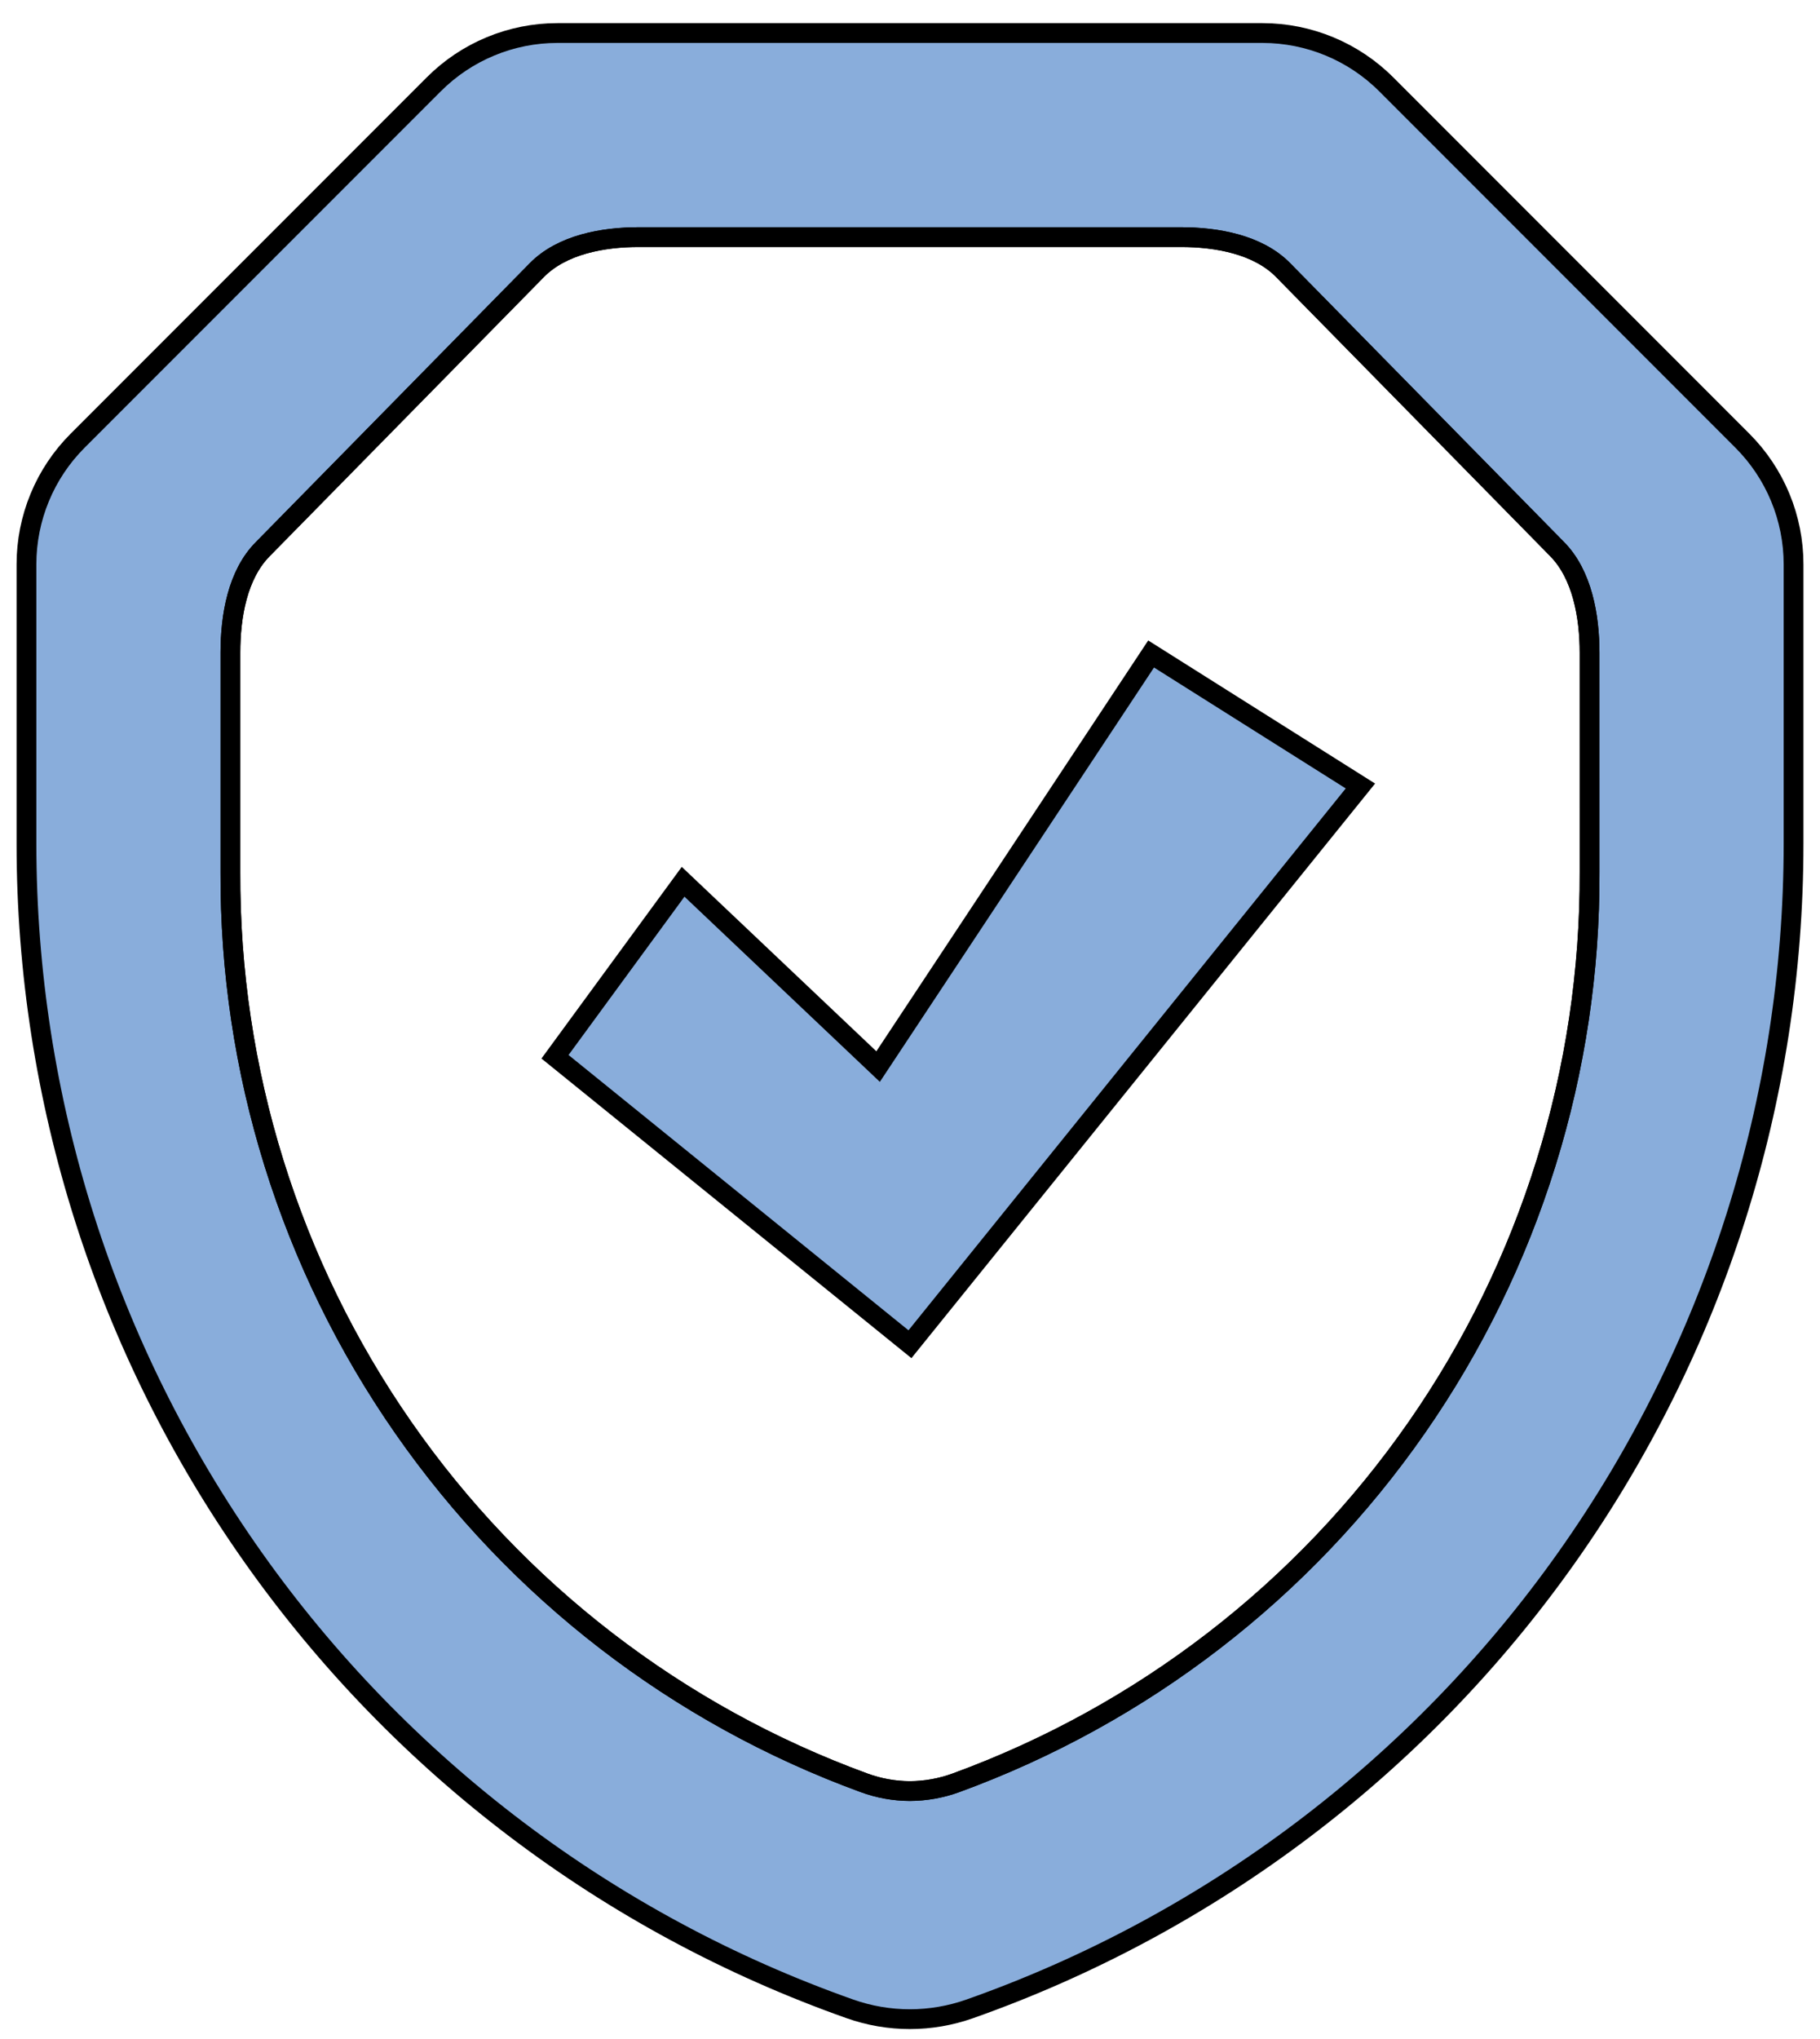
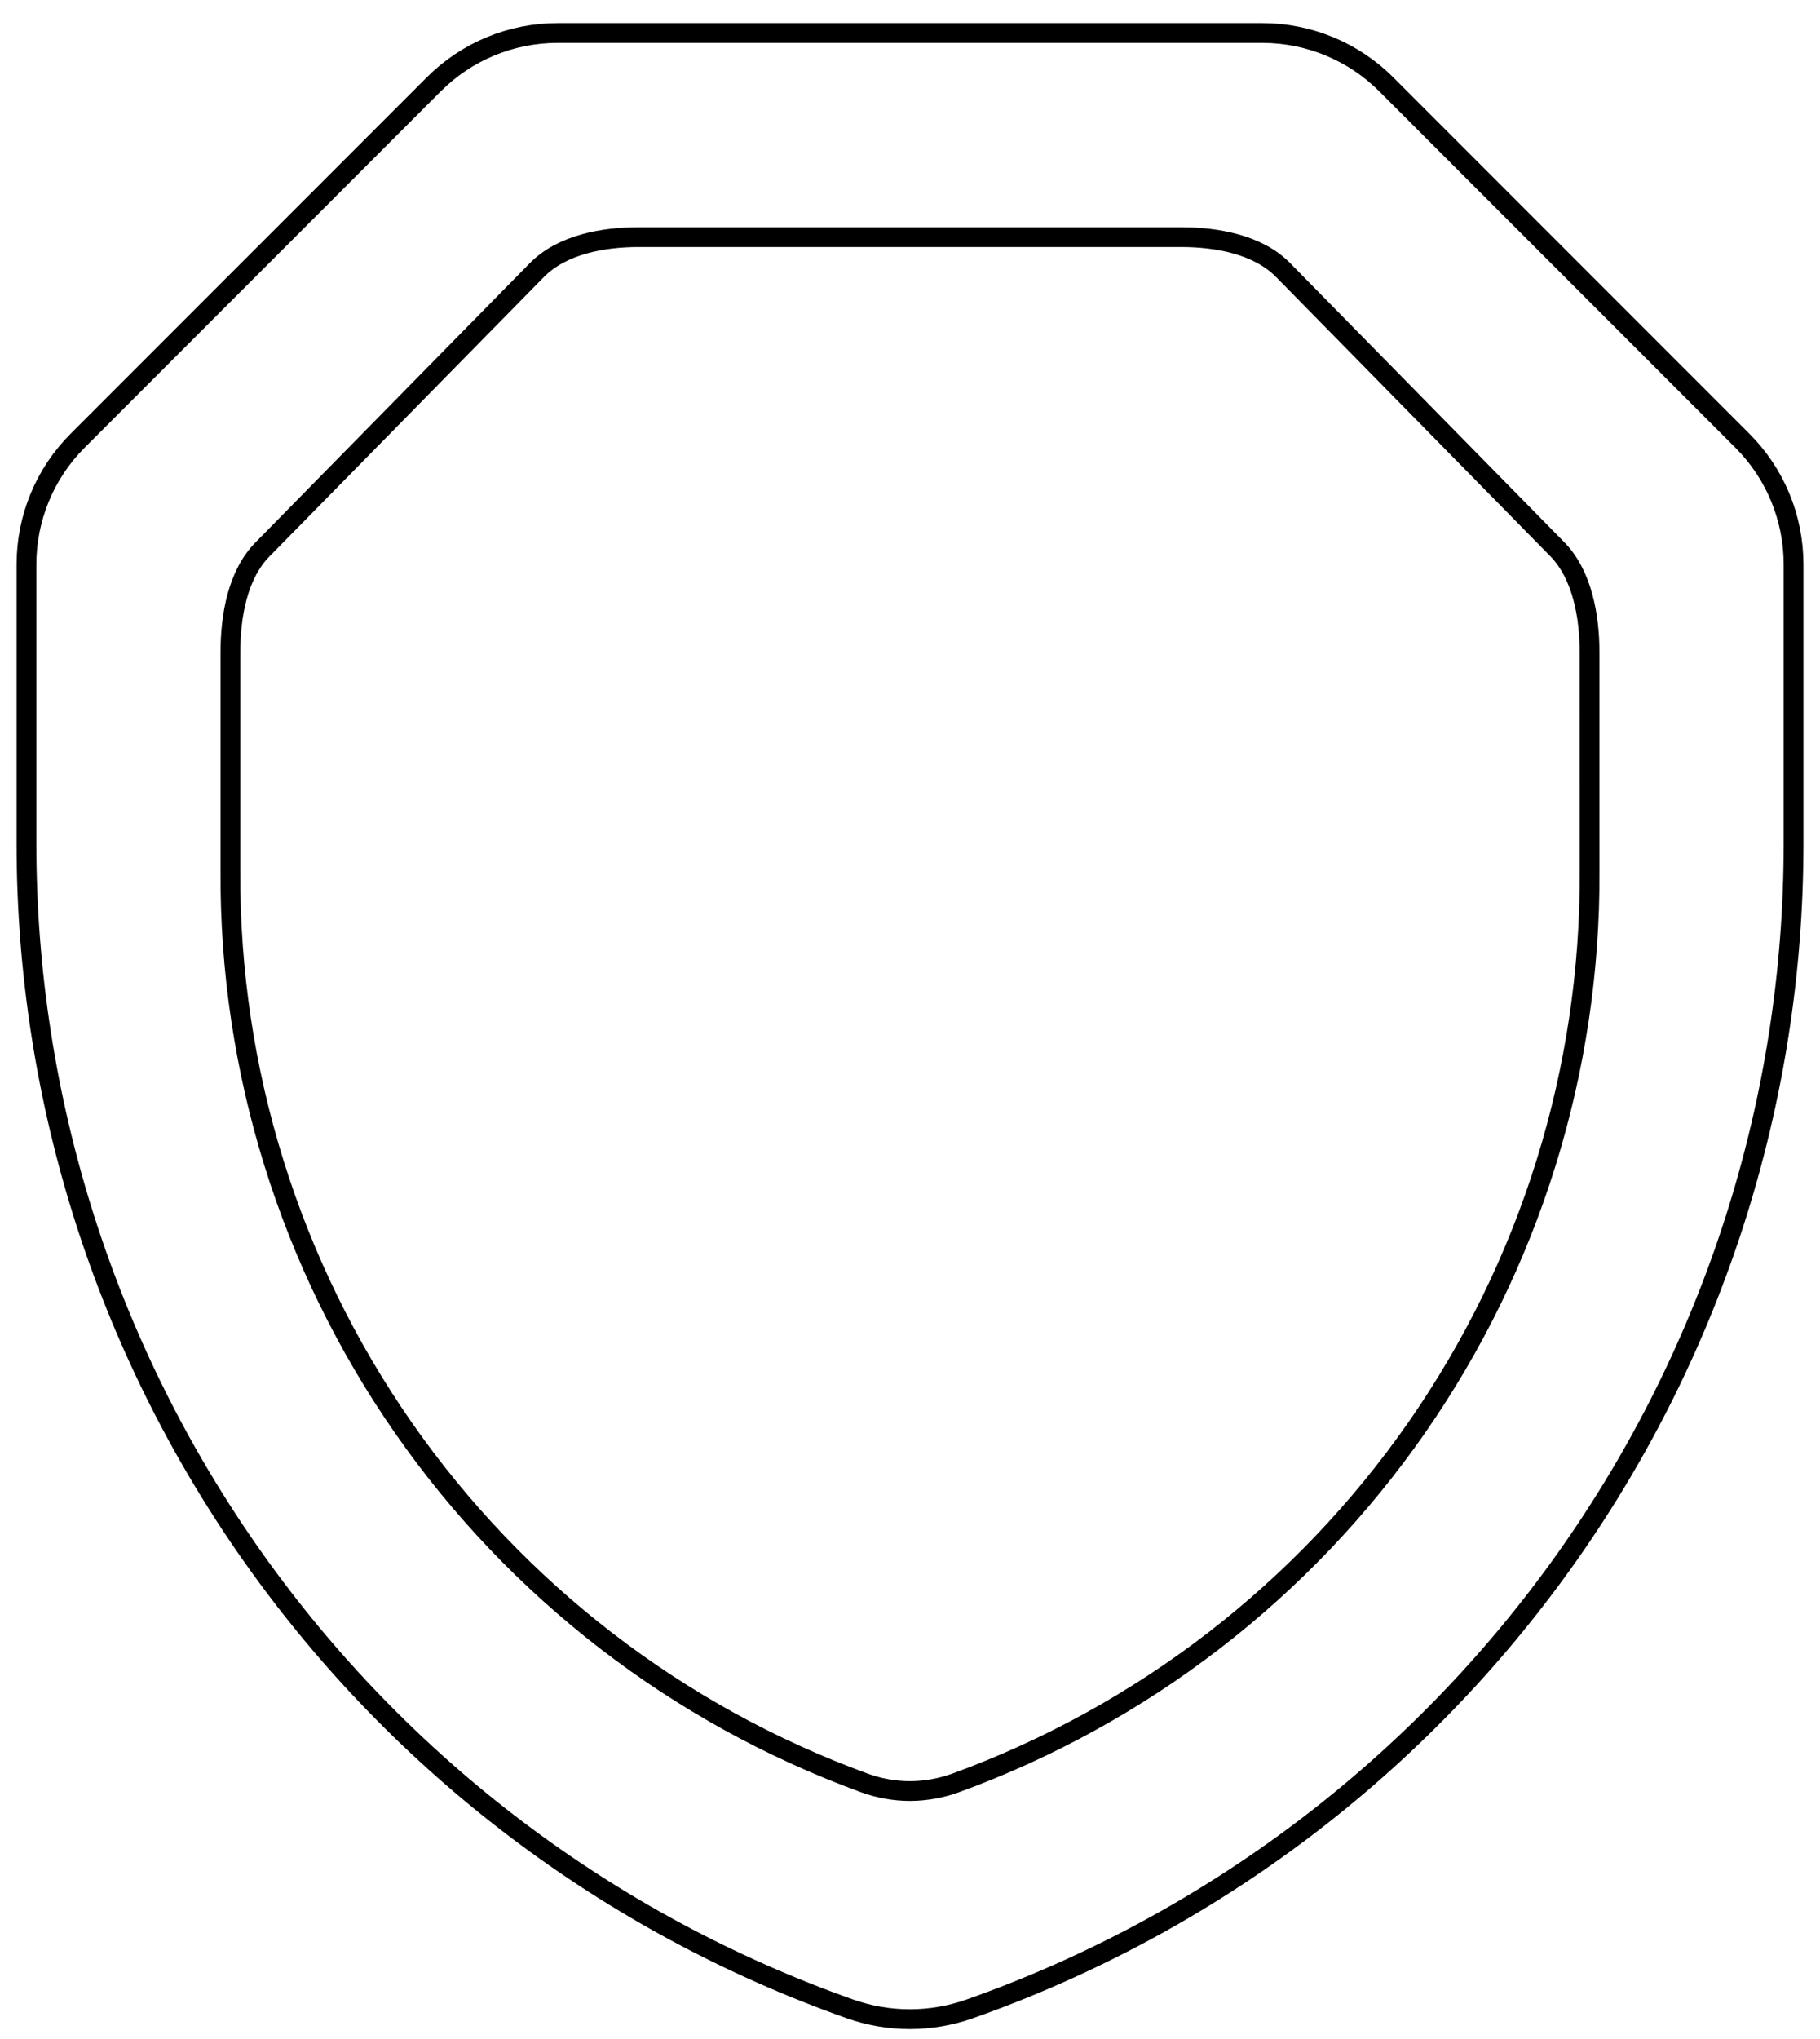
<svg xmlns="http://www.w3.org/2000/svg" width="92" height="103" viewBox="0 0 92 103" fill="none">
-   <path d="M88.069 22.256L70.075 4.262C68.417 2.604 66.169 1.672 63.825 1.669H28.176C27.015 1.669 25.865 1.898 24.793 2.343C23.72 2.788 22.746 3.44 21.926 4.262L3.931 22.256C3.109 23.076 2.456 24.05 2.012 25.123C1.567 26.196 1.338 27.346 1.338 28.507V42.635C1.339 55.544 5.343 68.135 12.797 78.674C20.252 89.213 30.791 97.181 42.963 101.481C44.922 102.174 47.06 102.174 49.02 101.481C61.196 97.185 71.739 89.218 79.197 78.679C86.656 68.139 90.662 55.546 90.663 42.635V28.507C90.663 27.346 90.434 26.196 89.989 25.123C89.543 24.051 88.891 23.076 88.069 22.256ZM80.353 44.036C80.4 54.071 77.35 63.876 71.618 72.113C65.887 80.35 57.753 86.617 48.327 90.06C47.579 90.334 46.789 90.475 45.992 90.478C45.2 90.475 44.415 90.334 43.672 90.06C34.246 86.617 26.113 80.35 20.381 72.112C14.649 63.876 11.599 54.071 11.647 44.036V32.969C11.647 31.132 12.002 29.022 13.29 27.733L27.128 13.654C28.4 12.354 30.478 11.979 32.283 11.979H59.701C61.501 11.979 63.601 12.349 64.872 13.654L78.709 27.733C79.982 29.022 80.352 31.133 80.352 32.969L80.353 44.036Z" fill="#89ADDB" />
  <path d="M88.069 22.256L70.075 4.262C68.417 2.604 66.169 1.672 63.825 1.669H28.176C27.015 1.669 25.865 1.898 24.793 2.343C23.72 2.788 22.746 3.44 21.926 4.262L3.931 22.256C3.109 23.076 2.456 24.05 2.012 25.123C1.567 26.196 1.338 27.346 1.338 28.507V42.635C1.339 55.544 5.343 68.135 12.797 78.674C20.252 89.213 30.791 97.181 42.963 101.481C44.922 102.174 47.06 102.174 49.02 101.481C61.196 97.185 71.739 89.218 79.197 78.679C86.656 68.139 90.662 55.546 90.663 42.635V28.507C90.663 27.346 90.434 26.196 89.989 25.123C89.544 24.05 88.891 23.076 88.069 22.256ZM80.353 44.036C80.4 54.071 77.35 63.876 71.618 72.113C65.887 80.35 57.753 86.617 48.327 90.06C47.579 90.334 46.789 90.475 45.992 90.478C45.2 90.475 44.415 90.334 43.672 90.06C34.246 86.617 26.113 80.35 20.381 72.112C14.649 63.876 11.599 54.071 11.647 44.036V32.969C11.647 31.132 12.002 29.022 13.29 27.733L27.128 13.654C28.4 12.354 30.478 11.979 32.283 11.979H59.701C61.501 11.979 63.601 12.349 64.872 13.654L78.709 27.733C79.982 29.022 80.352 31.133 80.352 32.969L80.353 44.036Z" stroke="black" strokeWidth="1.5" stroke-miterlimit="10" strokeLinecap="round" />
-   <path d="M80.352 32.969V44.037C80.399 54.071 77.349 63.876 71.617 72.112C65.886 80.349 57.752 86.616 48.327 90.059C47.579 90.333 46.788 90.475 45.992 90.478C45.2 90.475 44.415 90.333 43.672 90.059C34.246 86.616 26.113 80.349 20.381 72.112C14.65 63.876 11.6 54.071 11.647 44.037V32.969C11.647 31.132 12.002 29.023 13.29 27.734L27.128 13.654C28.4 12.354 30.478 11.979 32.283 11.979H59.7C61.5 11.979 63.6 12.349 64.871 13.654L78.706 27.737C79.982 29.022 80.352 31.137 80.352 32.969Z" stroke="black" strokeWidth="1.5" stroke-miterlimit="10" />
-   <path d="M28.055 53.384L45.998 67.906L68.768 39.706L58.188 33.037L44.388 53.88L34.531 44.544L28.055 53.384Z" fill="#89ADDB" />
-   <path d="M28.055 53.384L45.998 67.906L68.768 39.706L58.188 33.037L44.388 53.88L34.531 44.544L28.055 53.384Z" stroke="black" strokeWidth="1.5" stroke-miterlimit="10" strokeLinecap="round" />
</svg>